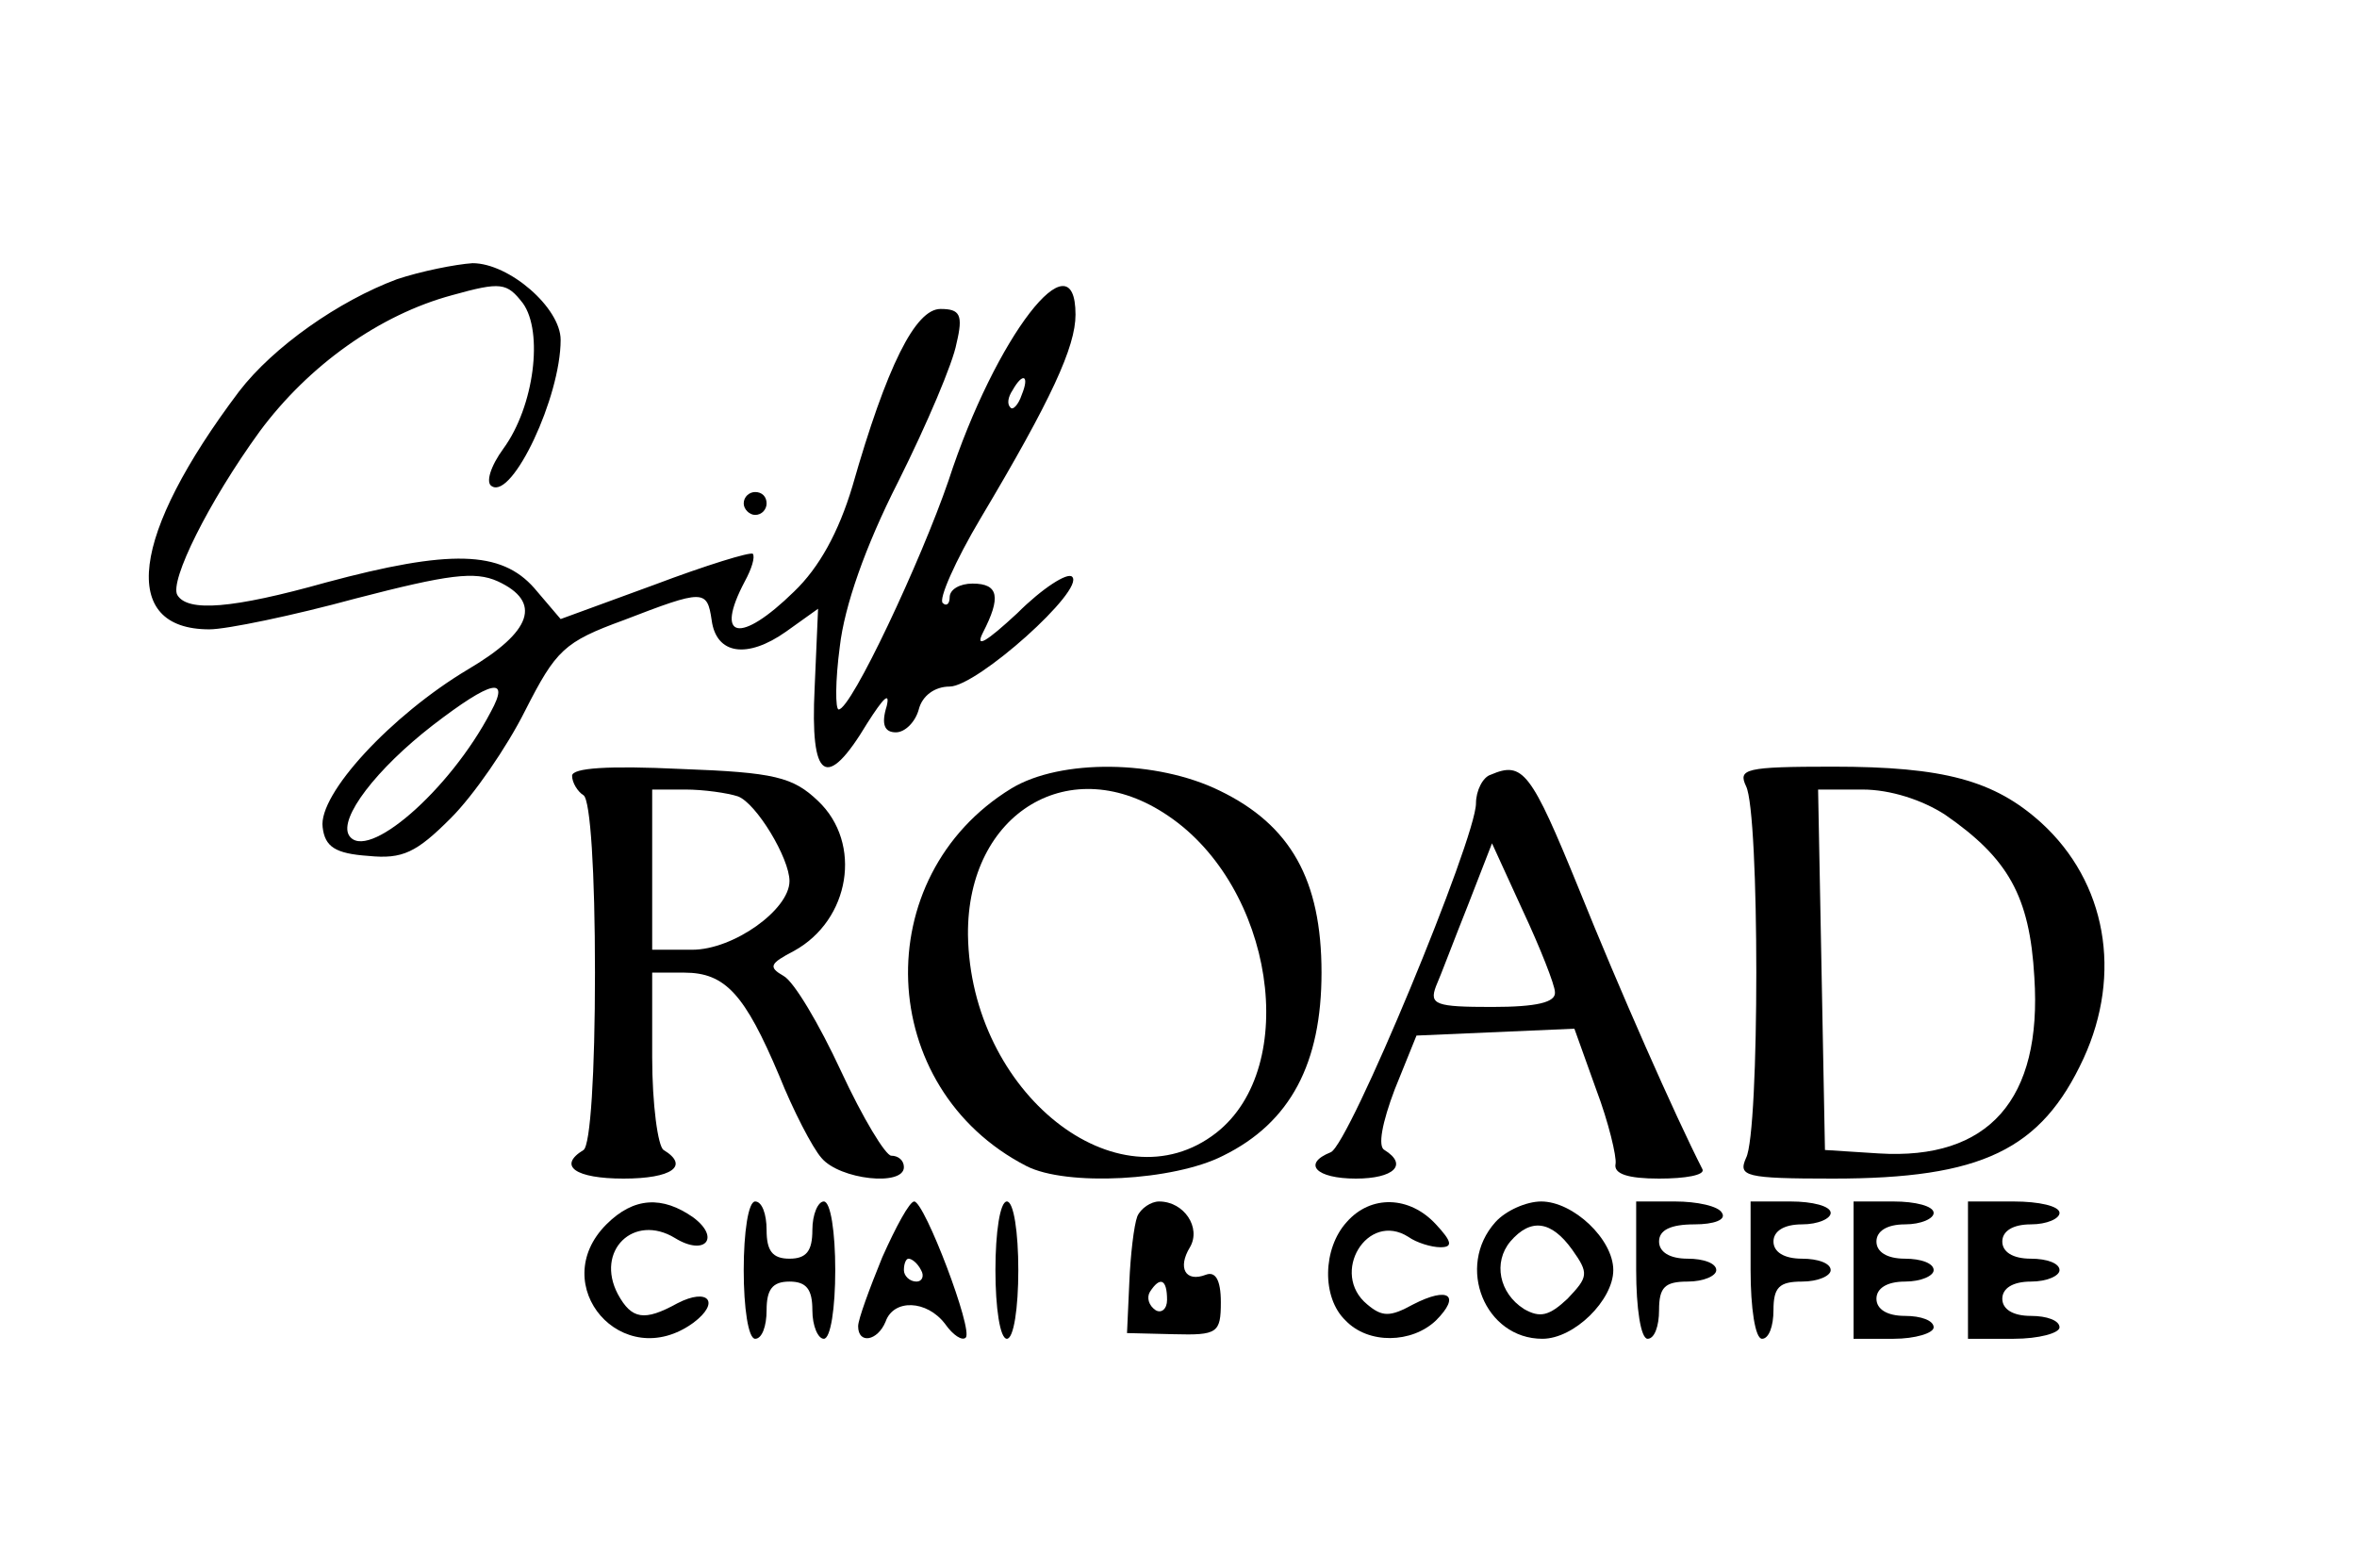
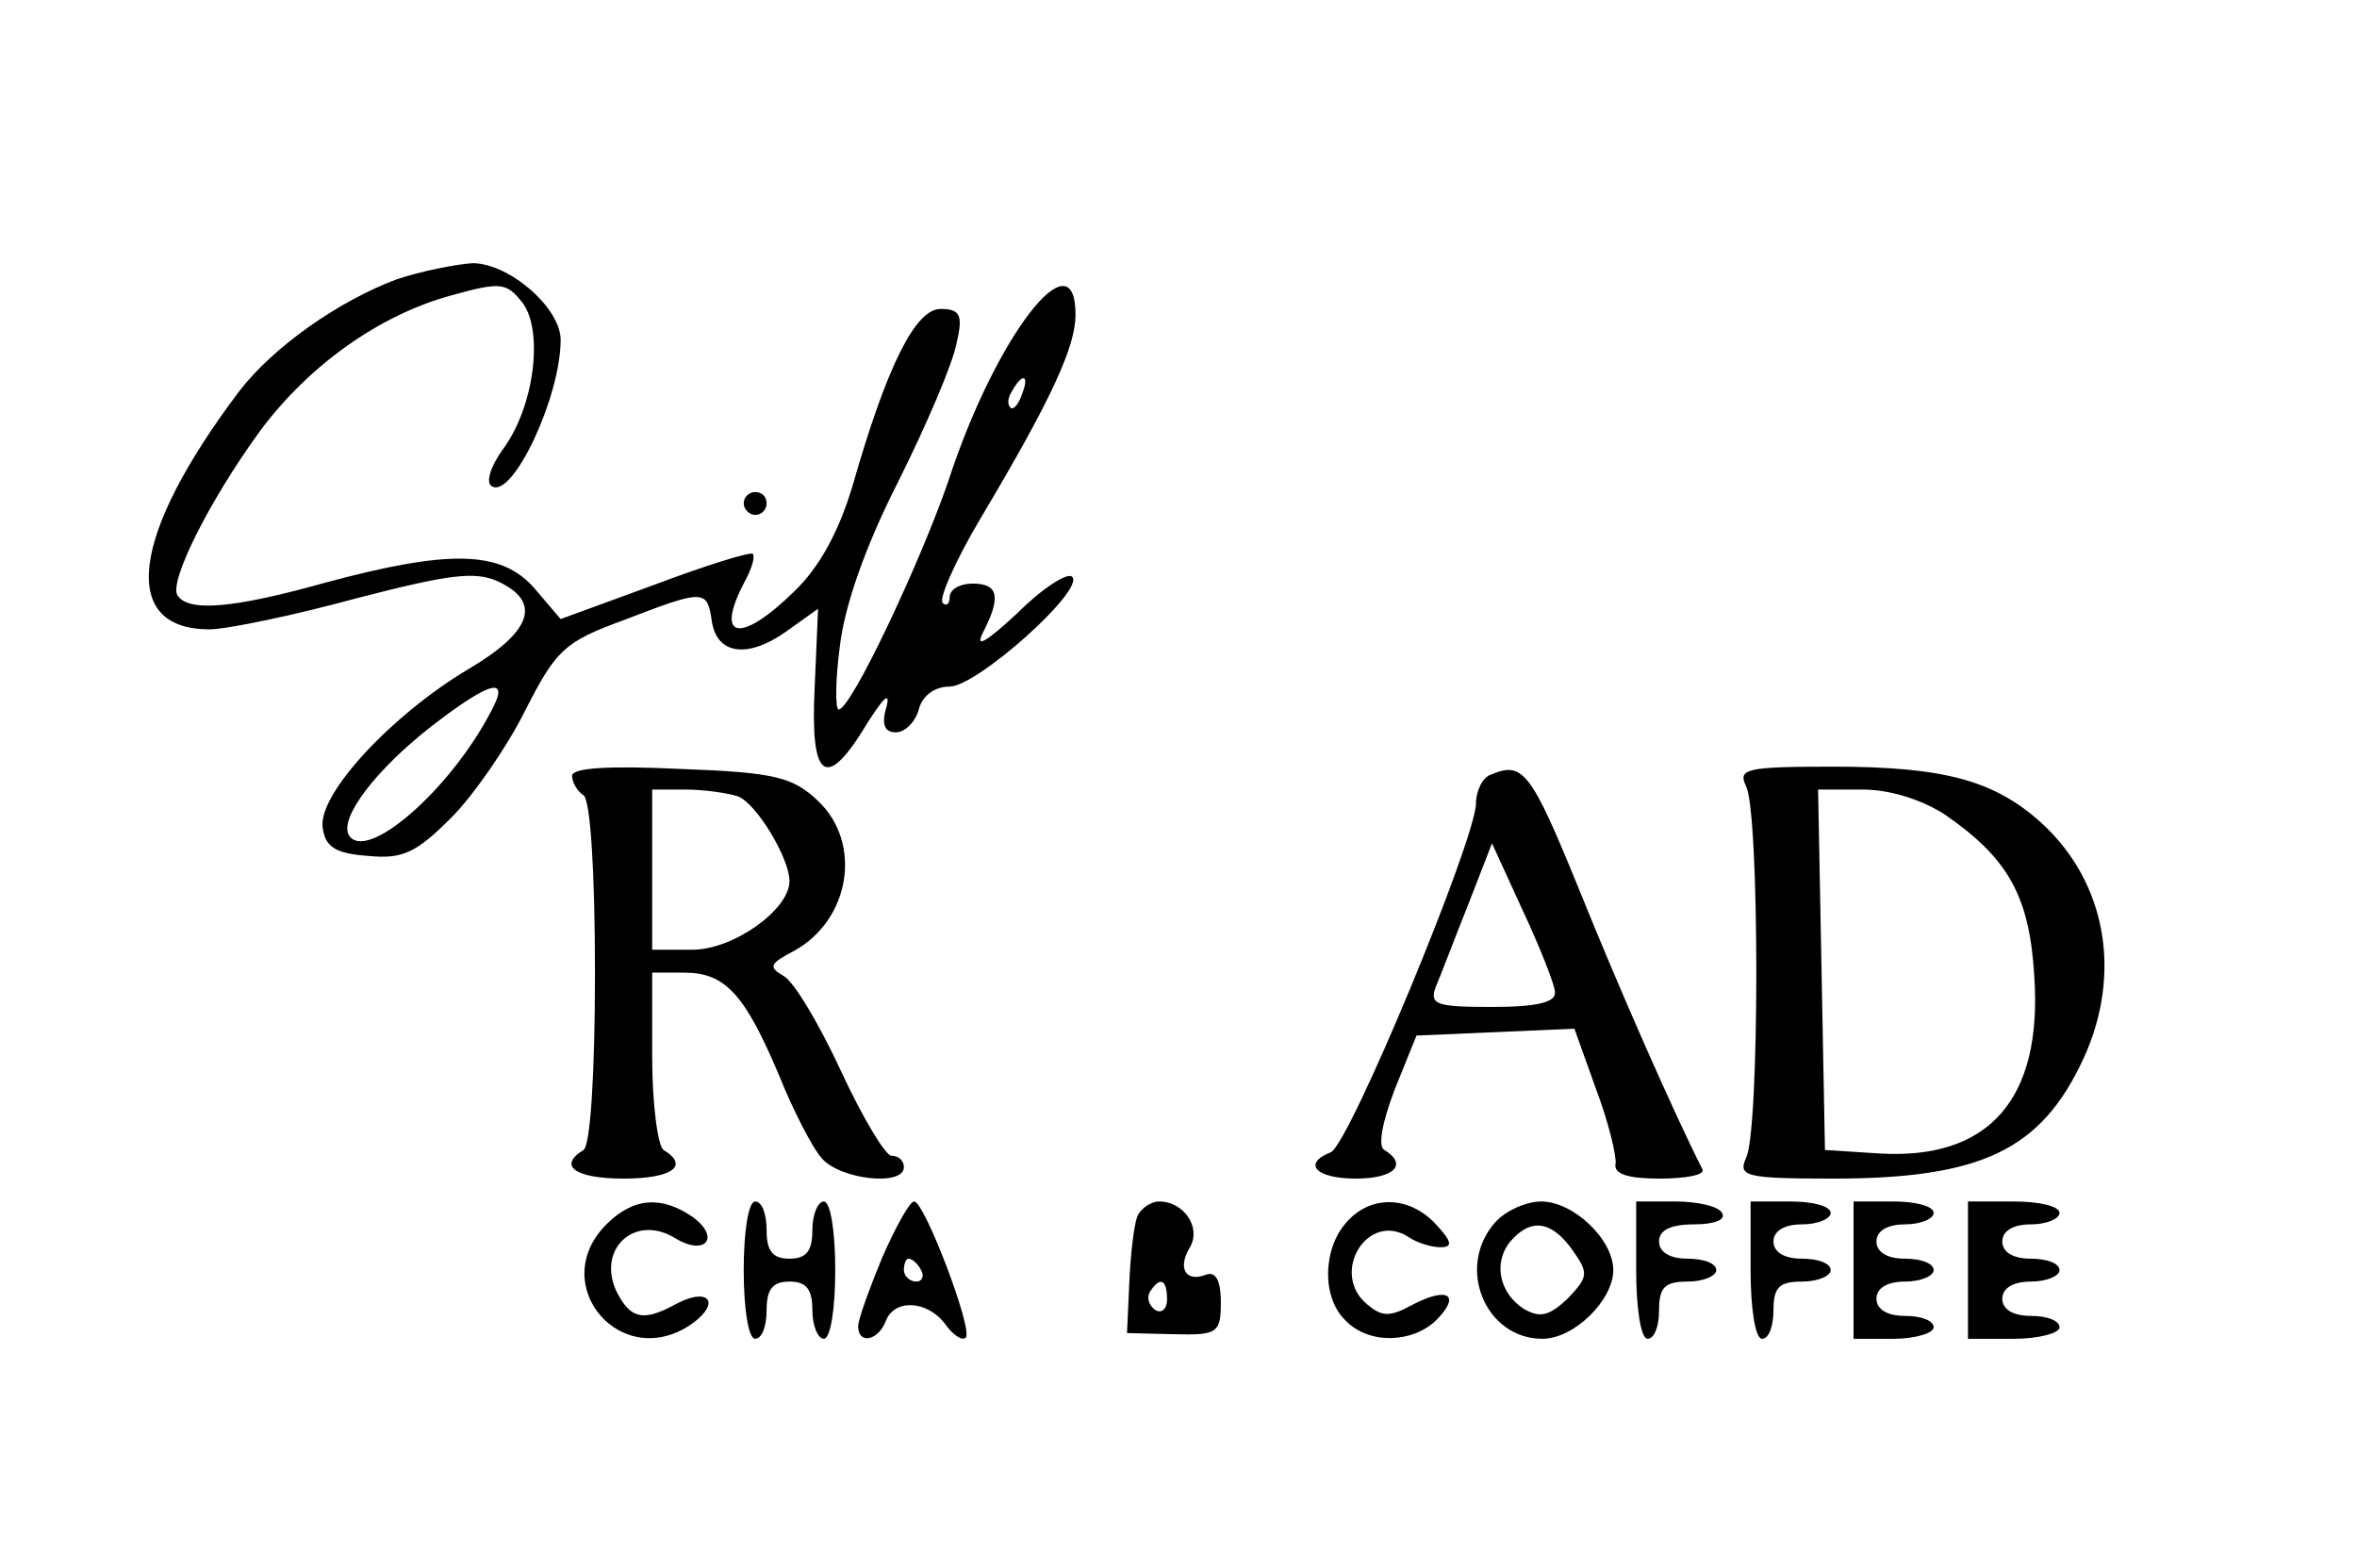
<svg xmlns="http://www.w3.org/2000/svg" version="1.0" width="206" height="137" viewBox="0 0 206 137" preserveAspectRatio="xMidYMid meet">
  <g transform="translate(0,137) scale(0.1,-0.1)" fill="#000000" stroke="none">
    <path d="M347 1126 c-51 -19 -108 -59 -138 -98 -95 -126 -105 -208 -26 -208 15 0 73 12 128 27 81 21 104 24 124 15 39 -18 30 -44 -26 -77 -67 -40 -131 -109 -127 -138 2 -17 11 -23 40 -25 30 -3 42 3 72 33 20 20 49 62 65 94 27 53 34 60 86 79 70 27 73 27 77 0 4 -30 31 -34 65 -10 l28 20 -3 -69 c-4 -81 10 -91 46 -31 14 22 20 28 17 15 -5 -16 -2 -23 8 -23 8 0 17 9 20 20 3 12 14 20 27 20 24 0 119 85 107 96 -4 4 -26 -10 -48 -32 -27 -25 -37 -31 -30 -17 16 31 14 43 -9 43 -11 0 -20 -5 -20 -12 0 -6 -3 -8 -6 -5 -4 3 11 37 33 74 62 104 83 150 83 178 0 71 -70 -19 -111 -145 -24 -70 -85 -200 -96 -200 -3 0 -3 25 1 55 4 35 22 87 51 144 25 50 48 104 51 121 6 25 3 30 -14 30 -22 0 -47 -50 -77 -155 -12 -40 -29 -71 -51 -92 -47 -46 -70 -42 -43 9 6 11 9 21 7 24 -2 2 -41 -10 -86 -27 l-82 -30 -23 27 c-29 33 -74 34 -182 5 -82 -23 -121 -26 -130 -11 -7 12 27 81 72 143 43 58 105 102 168 119 43 12 48 11 62 -7 18 -25 10 -90 -17 -127 -11 -15 -16 -30 -10 -33 18 -11 60 78 60 128 0 28 -45 67 -77 67 -15 -1 -45 -7 -66 -14z m546 -101 c-3 -9 -8 -14 -10 -11 -3 3 -2 9 2 15 9 16 15 13 8 -4z m-464 -277 c-36 -69 -109 -132 -124 -108 -9 15 24 58 73 96 52 40 68 43 51 12z" />
    <path d="M650 930 c0 -5 5 -10 10 -10 6 0 10 5 10 10 0 6 -4 10 -10 10 -5 0 -10 -4 -10 -10z" />
    <path d="M500 692 c0 -6 5 -14 10 -17 6 -4 10 -67 10 -155 0 -88 -4 -151 -10 -155 -23 -14 -7 -25 35 -25 42 0 58 11 35 25 -5 3 -10 40 -10 81 l0 74 28 0 c36 0 53 -19 83 -90 12 -30 29 -63 37 -72 16 -19 72 -25 72 -8 0 6 -5 10 -11 10 -5 0 -25 33 -44 74 -19 41 -41 78 -50 83 -14 8 -12 11 9 22 49 27 60 94 21 131 -22 21 -38 25 -120 28 -63 3 -95 1 -95 -6z m145 -18 c16 -6 45 -54 45 -74 0 -25 -49 -60 -85 -60 l-35 0 0 70 0 70 29 0 c16 0 37 -3 46 -6z" />
-     <path d="M884 681 c-126 -77 -119 -262 13 -330 35 -18 129 -13 172 9 59 29 86 81 86 160 0 81 -27 129 -89 159 -55 27 -139 28 -182 2z m137 -24 c92 -62 116 -219 42 -277 -86 -67 -215 35 -217 173 -1 107 90 162 175 104z" />
    <path d="M1303 693 c-7 -2 -13 -14 -13 -25 0 -31 -111 -299 -127 -305 -25 -10 -13 -23 22 -23 33 0 46 12 25 25 -6 3 -2 24 9 53 l19 47 69 3 69 3 19 -53 c11 -29 18 -59 17 -65 -2 -9 11 -13 38 -13 23 0 40 3 38 8 -24 47 -73 158 -108 245 -42 103 -49 112 -77 100z m56 -190 c1 -9 -16 -13 -55 -13 -49 0 -55 2 -49 18 4 9 16 41 28 71 l21 54 27 -59 c15 -32 28 -65 28 -71z" />
    <path d="M1526 683 c12 -23 12 -303 0 -325 -7 -16 -1 -18 76 -18 130 0 182 25 219 105 34 74 20 154 -37 206 -41 37 -85 49 -182 49 -77 0 -83 -2 -76 -17z m174 -25 c55 -38 74 -71 78 -142 7 -107 -40 -160 -136 -154 l-47 3 -3 158 -3 157 39 0 c24 0 52 -9 72 -22z" />
    <path d="M530 300 c-53 -53 14 -131 76 -86 24 18 13 31 -14 17 -29 -16 -40 -14 -52 8 -20 38 14 71 50 49 26 -16 40 0 16 18 -27 19 -52 18 -76 -6z" />
    <path d="M650 260 c0 -33 4 -60 10 -60 6 0 10 11 10 25 0 18 5 25 20 25 15 0 20 -7 20 -25 0 -14 5 -25 10 -25 6 0 10 27 10 60 0 33 -4 60 -10 60 -5 0 -10 -11 -10 -25 0 -18 -5 -25 -20 -25 -15 0 -20 7 -20 25 0 14 -4 25 -10 25 -6 0 -10 -27 -10 -60z" />
    <path d="M771 271 c-11 -27 -21 -54 -21 -60 0 -16 17 -13 24 4 7 20 36 19 52 -2 7 -10 15 -15 18 -12 7 6 -36 119 -45 119 -4 0 -16 -22 -28 -49z m34 -11 c3 -5 1 -10 -4 -10 -6 0 -11 5 -11 10 0 6 2 10 4 10 3 0 8 -4 11 -10z" />
-     <path d="M870 260 c0 -33 4 -60 10 -60 6 0 10 27 10 60 0 33 -4 60 -10 60 -6 0 -10 -27 -10 -60z" />
    <path d="M994 307 c-3 -8 -6 -34 -7 -58 l-2 -44 41 -1 c38 -1 41 1 41 28 0 20 -5 27 -13 24 -18 -7 -25 6 -14 24 10 17 -5 40 -27 40 -7 0 -16 -6 -19 -13z m26 -73 c0 -8 -5 -12 -10 -9 -6 4 -8 11 -5 16 9 14 15 11 15 -7z" />
    <path d="M1177 302 c-21 -23 -22 -66 -1 -86 20 -21 58 -20 79 0 22 22 11 30 -20 14 -20 -11 -27 -11 -40 0 -33 27 0 82 36 59 7 -5 20 -9 28 -9 11 0 10 5 -4 20 -23 25 -57 26 -78 2z" />
    <path d="M1307 302 c-35 -39 -9 -102 41 -102 28 0 62 34 62 60 0 27 -35 60 -63 60 -13 0 -31 -8 -40 -18z m67 -24 c15 -21 14 -24 -4 -43 -16 -15 -24 -17 -38 -9 -22 14 -27 41 -12 59 18 21 36 18 54 -7z" />
    <path d="M1430 260 c0 -33 4 -60 10 -60 6 0 10 11 10 25 0 20 5 25 25 25 14 0 25 5 25 10 0 6 -11 10 -25 10 -16 0 -25 6 -25 15 0 10 10 15 31 15 17 0 28 4 24 10 -3 6 -22 10 -41 10 l-34 0 0 -60z" />
    <path d="M1530 260 c0 -33 4 -60 10 -60 6 0 10 11 10 25 0 20 5 25 25 25 14 0 25 5 25 10 0 6 -11 10 -25 10 -16 0 -25 6 -25 15 0 9 9 15 25 15 14 0 25 5 25 10 0 6 -16 10 -35 10 l-35 0 0 -60z" />
    <path d="M1620 260 l0 -60 35 0 c19 0 35 5 35 10 0 6 -11 10 -25 10 -16 0 -25 6 -25 15 0 9 9 15 25 15 14 0 25 5 25 10 0 6 -11 10 -25 10 -16 0 -25 6 -25 15 0 9 9 15 25 15 14 0 25 5 25 10 0 6 -16 10 -35 10 l-35 0 0 -60z" />
    <path d="M1720 260 l0 -60 40 0 c22 0 40 5 40 10 0 6 -11 10 -25 10 -16 0 -25 6 -25 15 0 9 9 15 25 15 14 0 25 5 25 10 0 6 -11 10 -25 10 -16 0 -25 6 -25 15 0 9 9 15 25 15 14 0 25 5 25 10 0 6 -18 10 -40 10 l-40 0 0 -60z" />
  </g>
</svg>